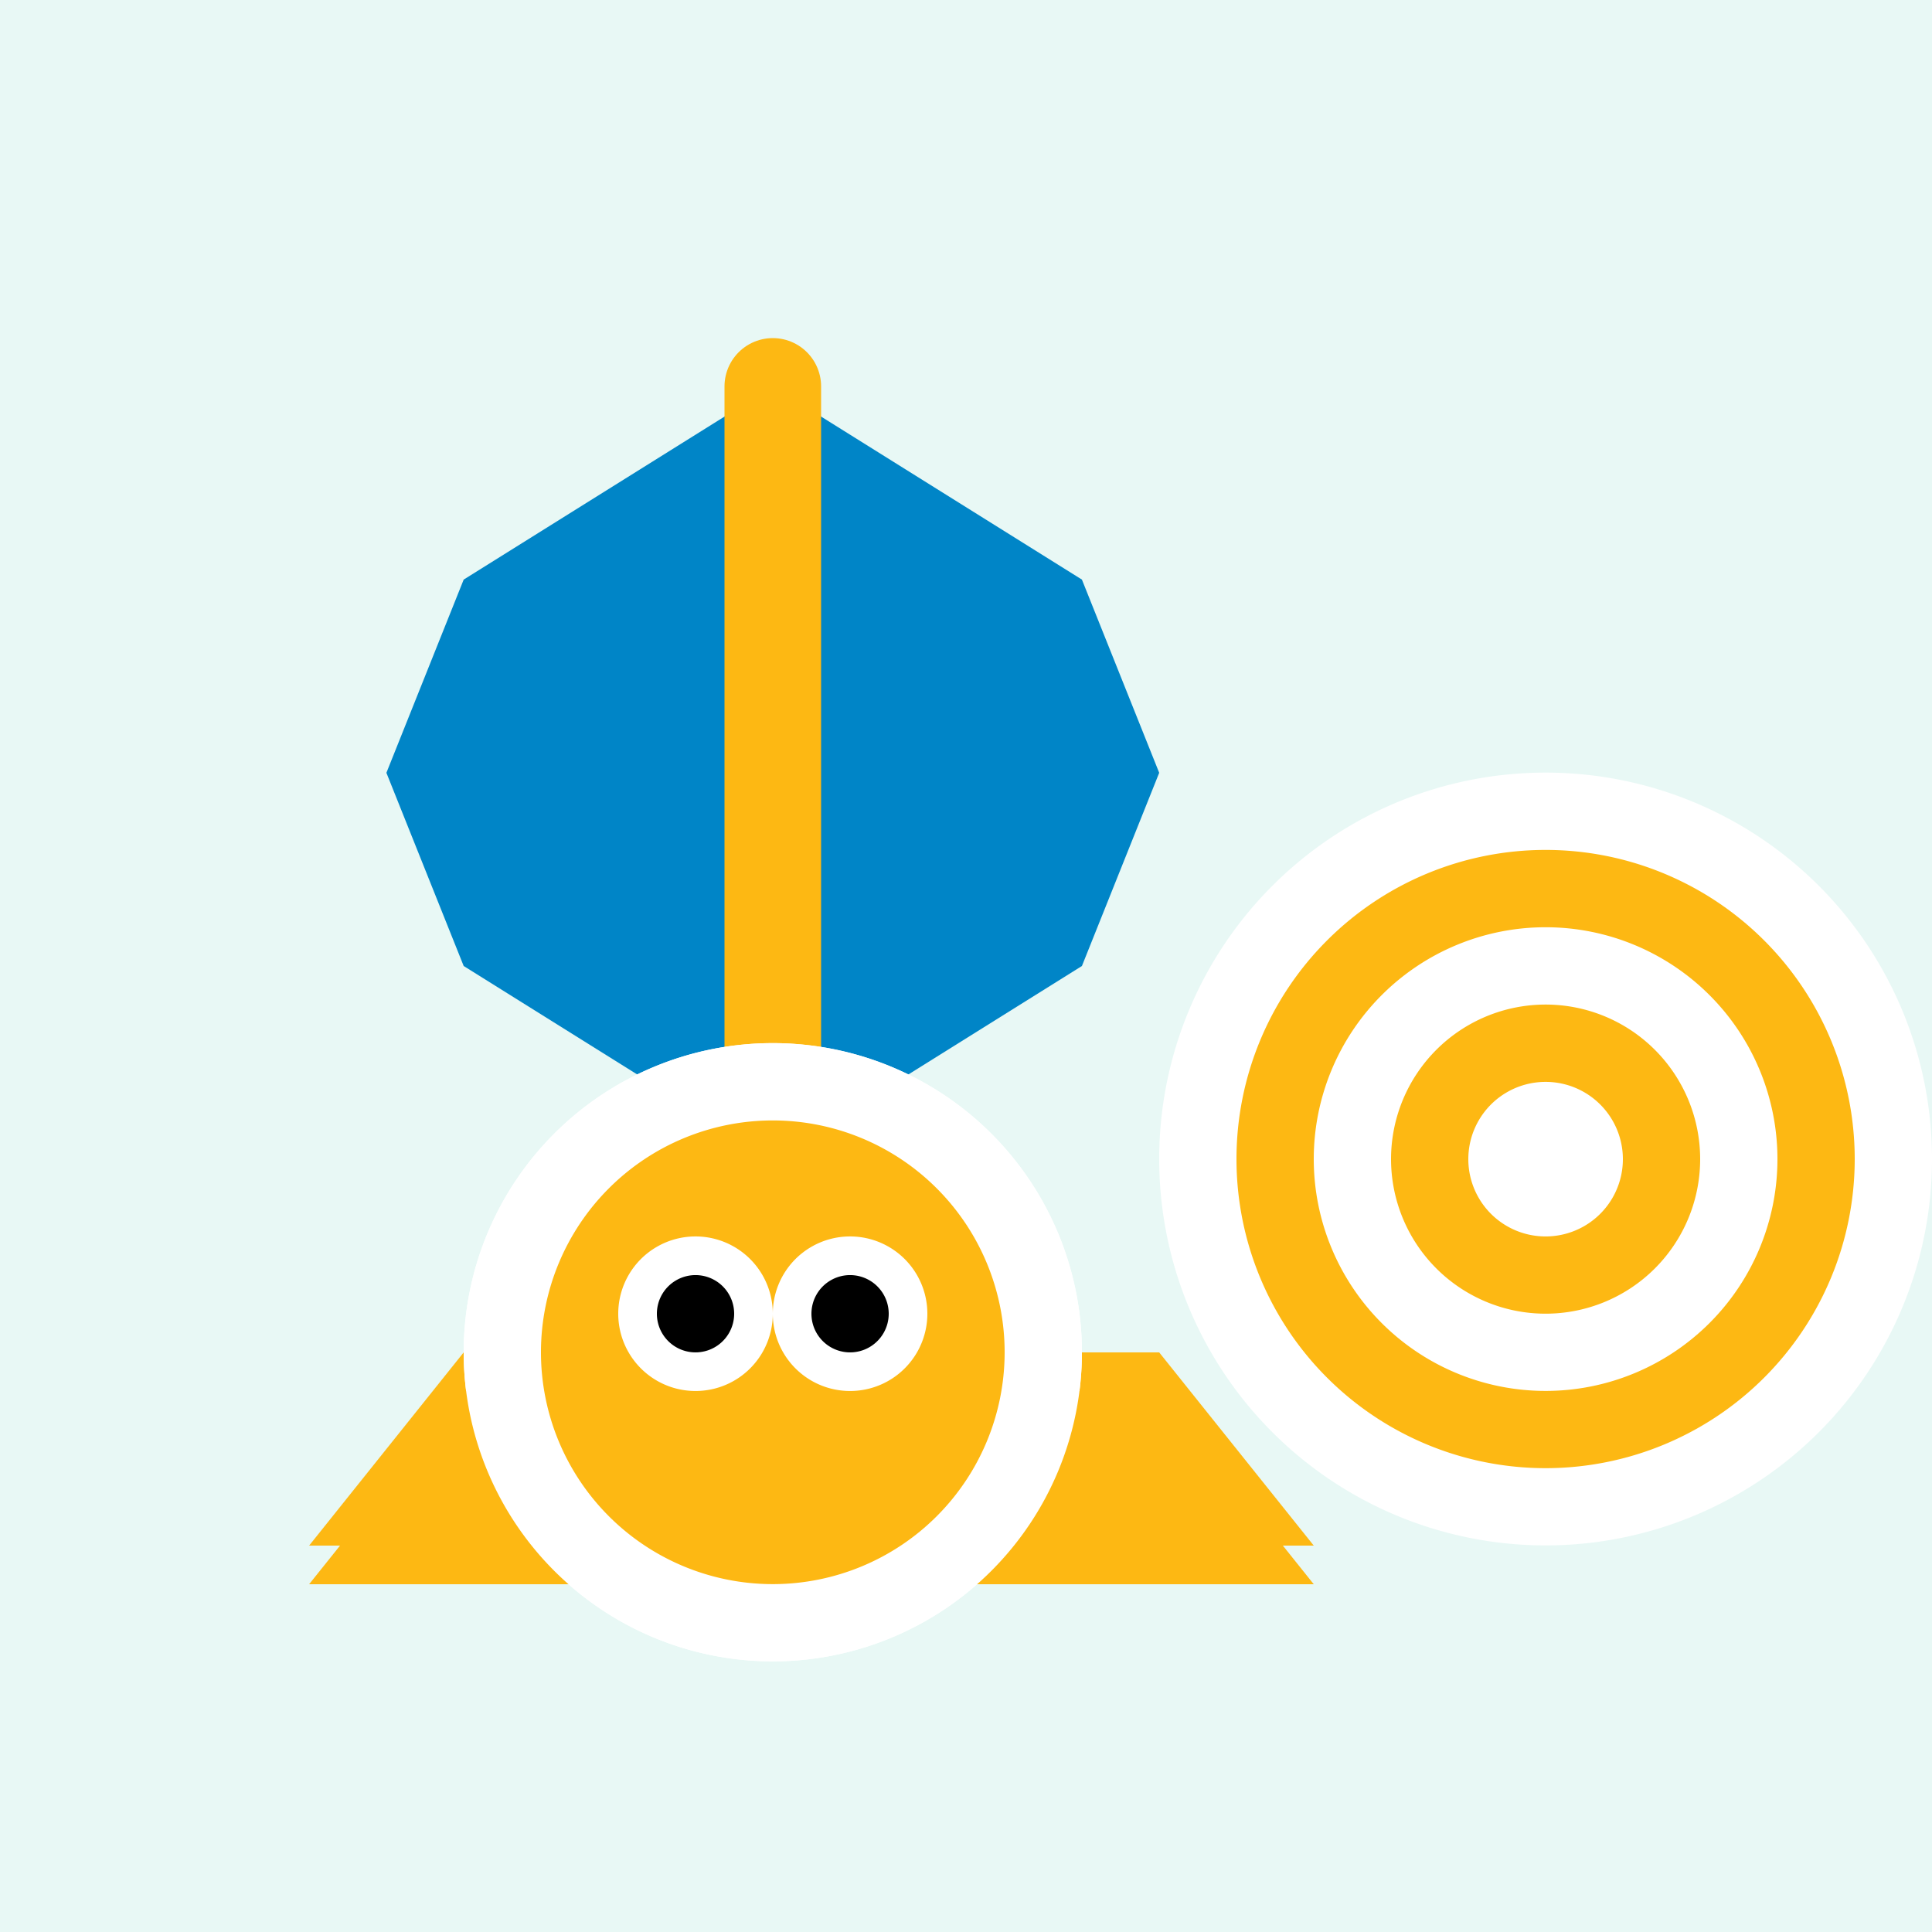
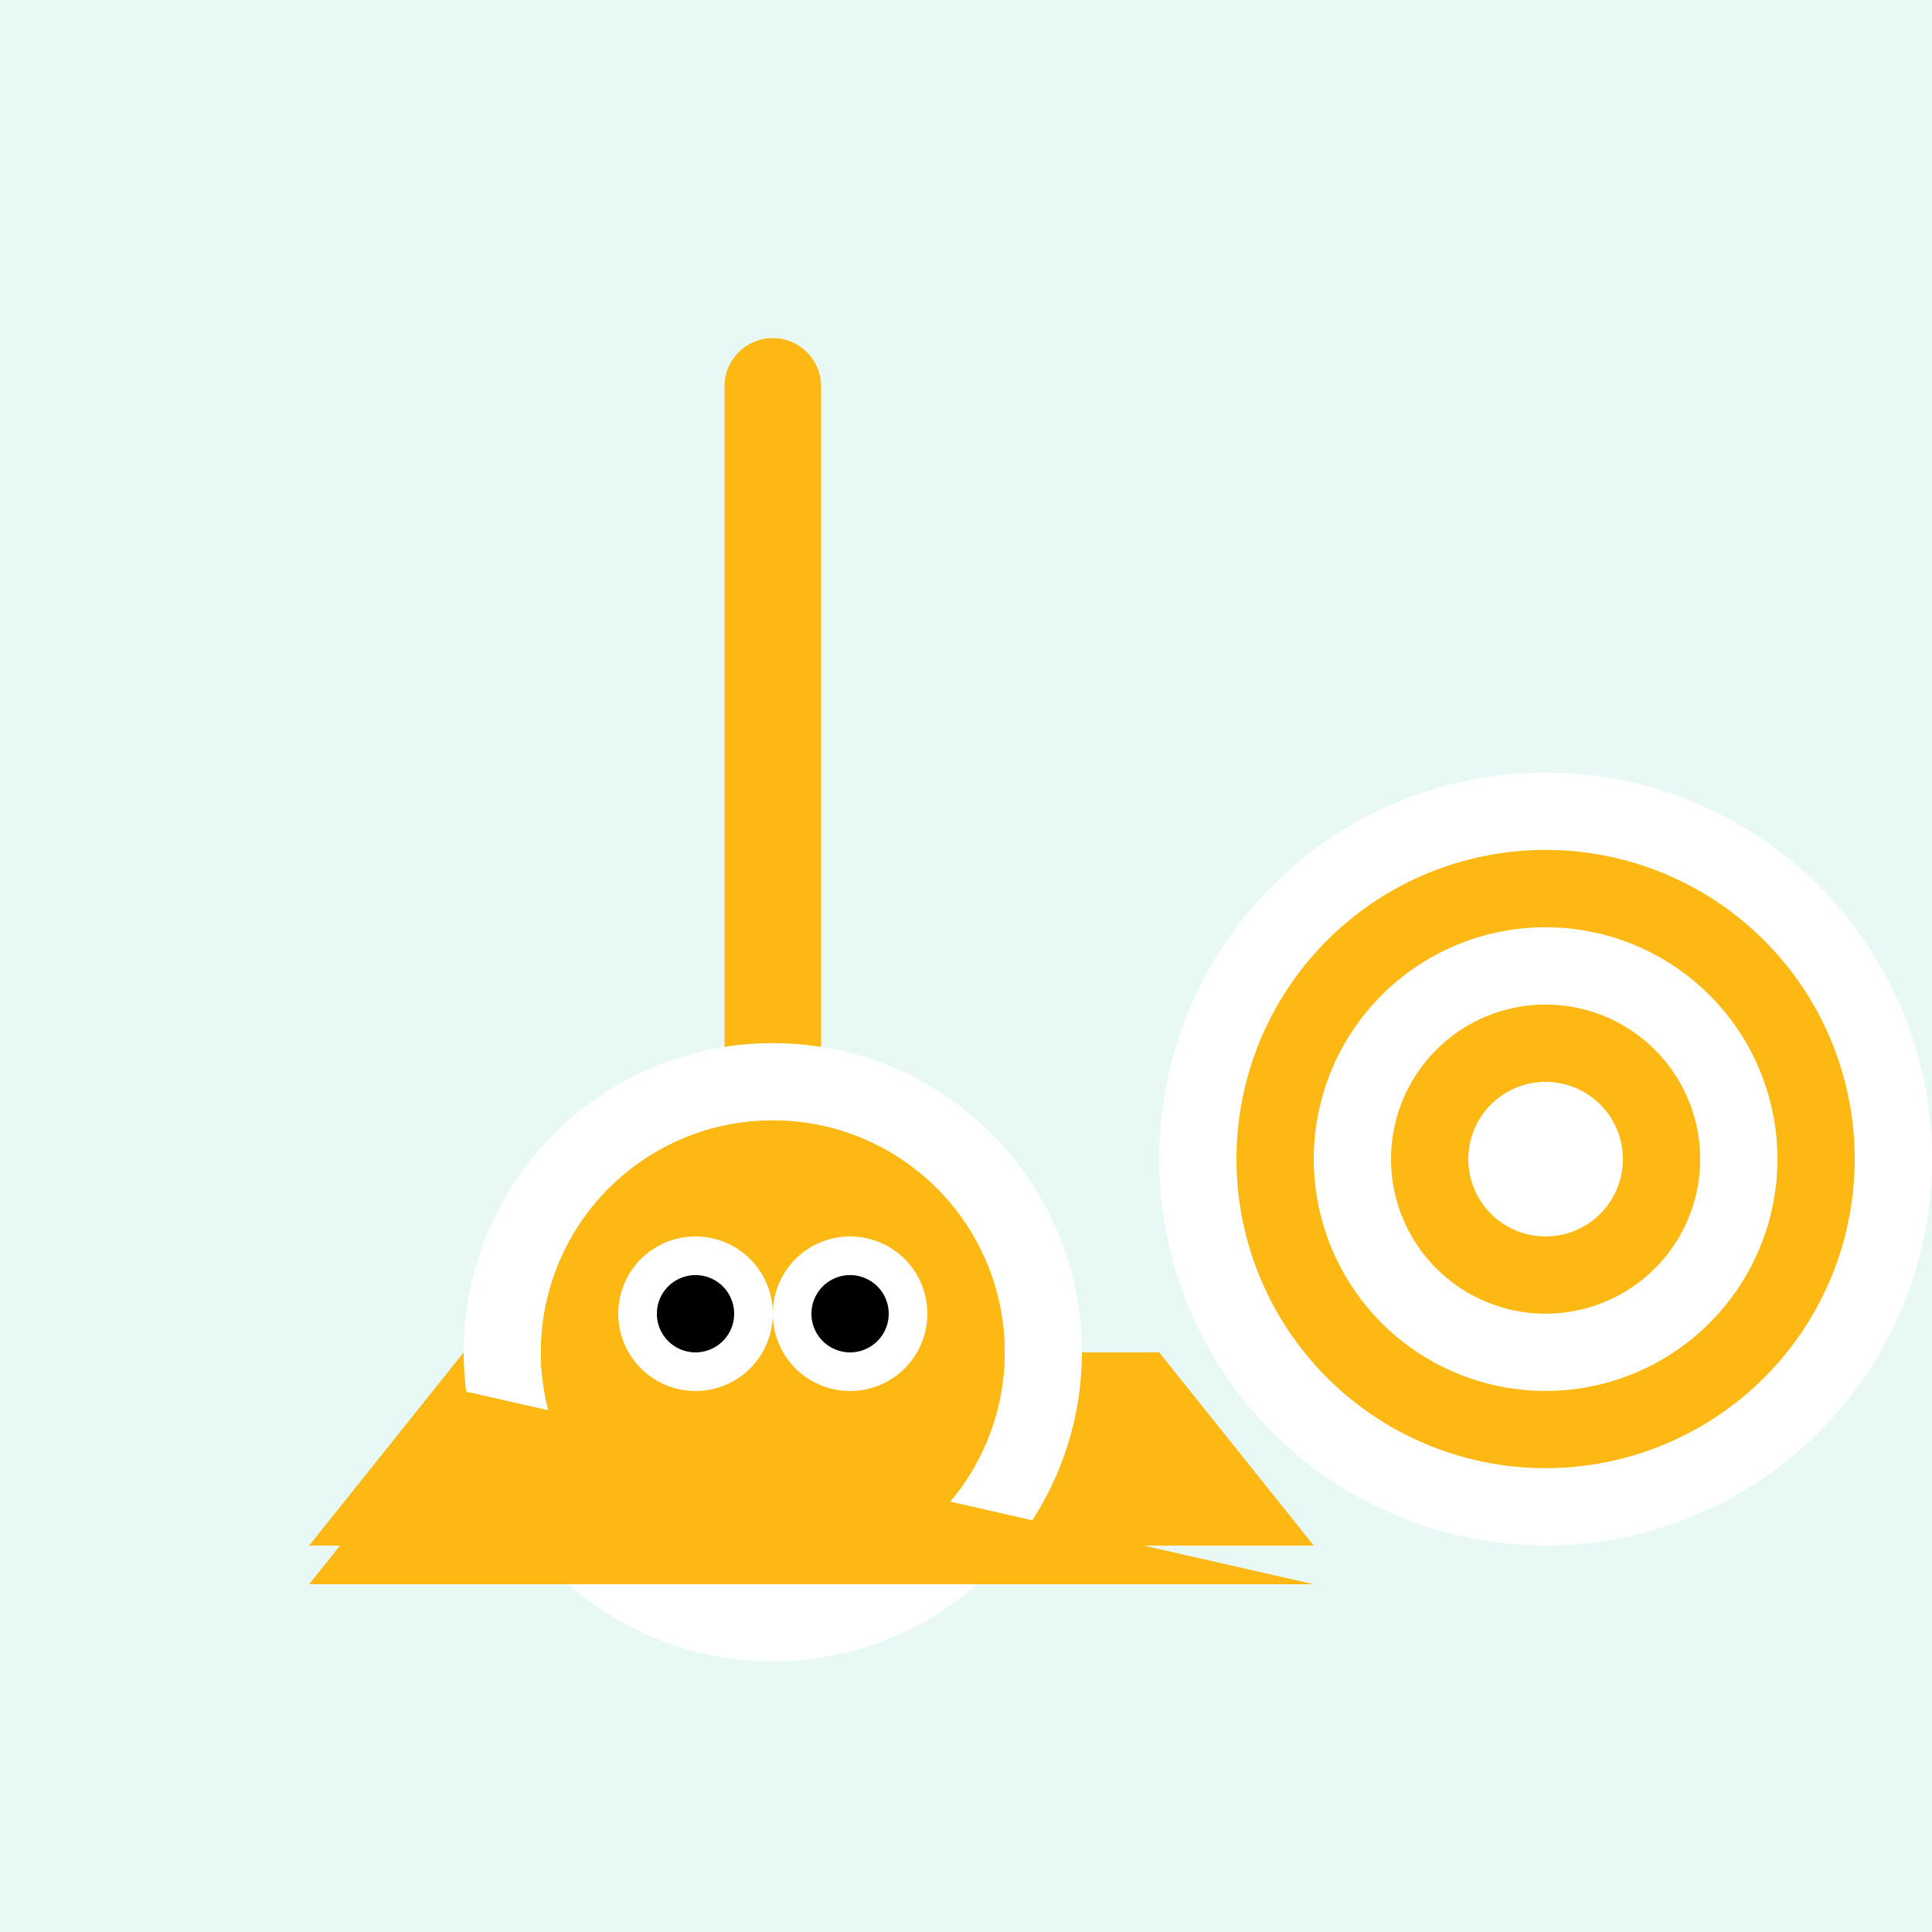
<svg xmlns="http://www.w3.org/2000/svg" width="500" height="500">
  <defs />
  <g>
    <rect fill="#E8F8F5" stroke="none" x="0" y="0" width="512" height="512" />
-     <path fill="#0085C7" stroke="none" paint-order="stroke fill markers" d=" M 200 300 L 120 250 L 100 200 L 120 150 L 200 100 L 280 150 L 300 200 L 280 250 Z" />
    <path fill="none" stroke="#FDB813" paint-order="fill stroke markers" d=" M 200 100 L 200 300" stroke-linecap="round" stroke-miterlimit="10" stroke-width="25" stroke-dasharray="" />
    <path fill="#FFFFFF" stroke="none" paint-order="stroke fill markers" d=" M 500 300 A 100 100 0 1 1 500 299.9" />
    <path fill="#FDB813" stroke="none" paint-order="stroke fill markers" d=" M 480 300 A 80 80 0 1 1 480 299.92" />
    <path fill="#FFFFFF" stroke="none" paint-order="stroke fill markers" d=" M 460 300 A 60 60 0 1 1 460 299.94" />
    <path fill="#FDB813" stroke="none" paint-order="stroke fill markers" d=" M 440 300 A 40 40 0 1 1 440 299.96" />
    <path fill="#FFFFFF" stroke="none" paint-order="stroke fill markers" d=" M 420 300 A 20 20 0 1 1 420 299.98" />
    <path fill="#FDB813" stroke="none" paint-order="stroke fill markers" d=" M 80 400 L 120 350 L 300 350 L 340 400 Z" />
    <path fill="#FFFFFF" stroke="none" paint-order="stroke fill markers" d=" M 280 350 A 80 80 0 1 1 280 349.92" />
    <path fill="#FDB813" stroke="none" paint-order="stroke fill markers" d=" M 260 350 A 60 60 0 1 1 260 349.94" />
    <path fill="#FFFFFF" stroke="none" paint-order="stroke fill markers" d=" M 240 340 A 20 20 0 1 1 240 339.98" />
    <path fill="#FFFFFF" stroke="none" paint-order="stroke fill markers" d=" M 200 340 A 20 20 0 1 1 200 339.98" />
    <path fill="#000000" stroke="none" paint-order="stroke fill markers" d=" M 230 340 A 10 10 0 1 1 230 339.99" />
-     <path fill="#000000" stroke="none" paint-order="stroke fill markers" d=" M 190 340 A 10 10 0 1 1 190 339.99" />
    <g transform="translate(0,10)">
-       <path fill="#FDB813" stroke="none" paint-order="stroke fill markers" d=" M 80 400 L 120 350 L 300 350 L 340 400 Z" />
-       <path fill="#FFFFFF" stroke="none" paint-order="stroke fill markers" d=" M 280 340 A 80 80 0 1 1 280 339.92" />
+       <path fill="#FDB813" stroke="none" paint-order="stroke fill markers" d=" M 80 400 L 120 350 L 340 400 Z" />
      <path fill="#FDB813" stroke="none" paint-order="stroke fill markers" d=" M 260 340 A 60 60 0 1 1 260 339.94" />
      <path fill="#FFFFFF" stroke="none" paint-order="stroke fill markers" d=" M 240 330 A 20 20 0 1 1 240 329.98" />
      <path fill="#FFFFFF" stroke="none" paint-order="stroke fill markers" d=" M 200 330 A 20 20 0 1 1 200 329.98" />
      <path fill="#000000" stroke="none" paint-order="stroke fill markers" d=" M 230 330 A 10 10 0 1 1 230 329.99" />
      <path fill="#000000" stroke="none" paint-order="stroke fill markers" d=" M 190 330 A 10 10 0 1 1 190 329.99" />
    </g>
  </g>
</svg>